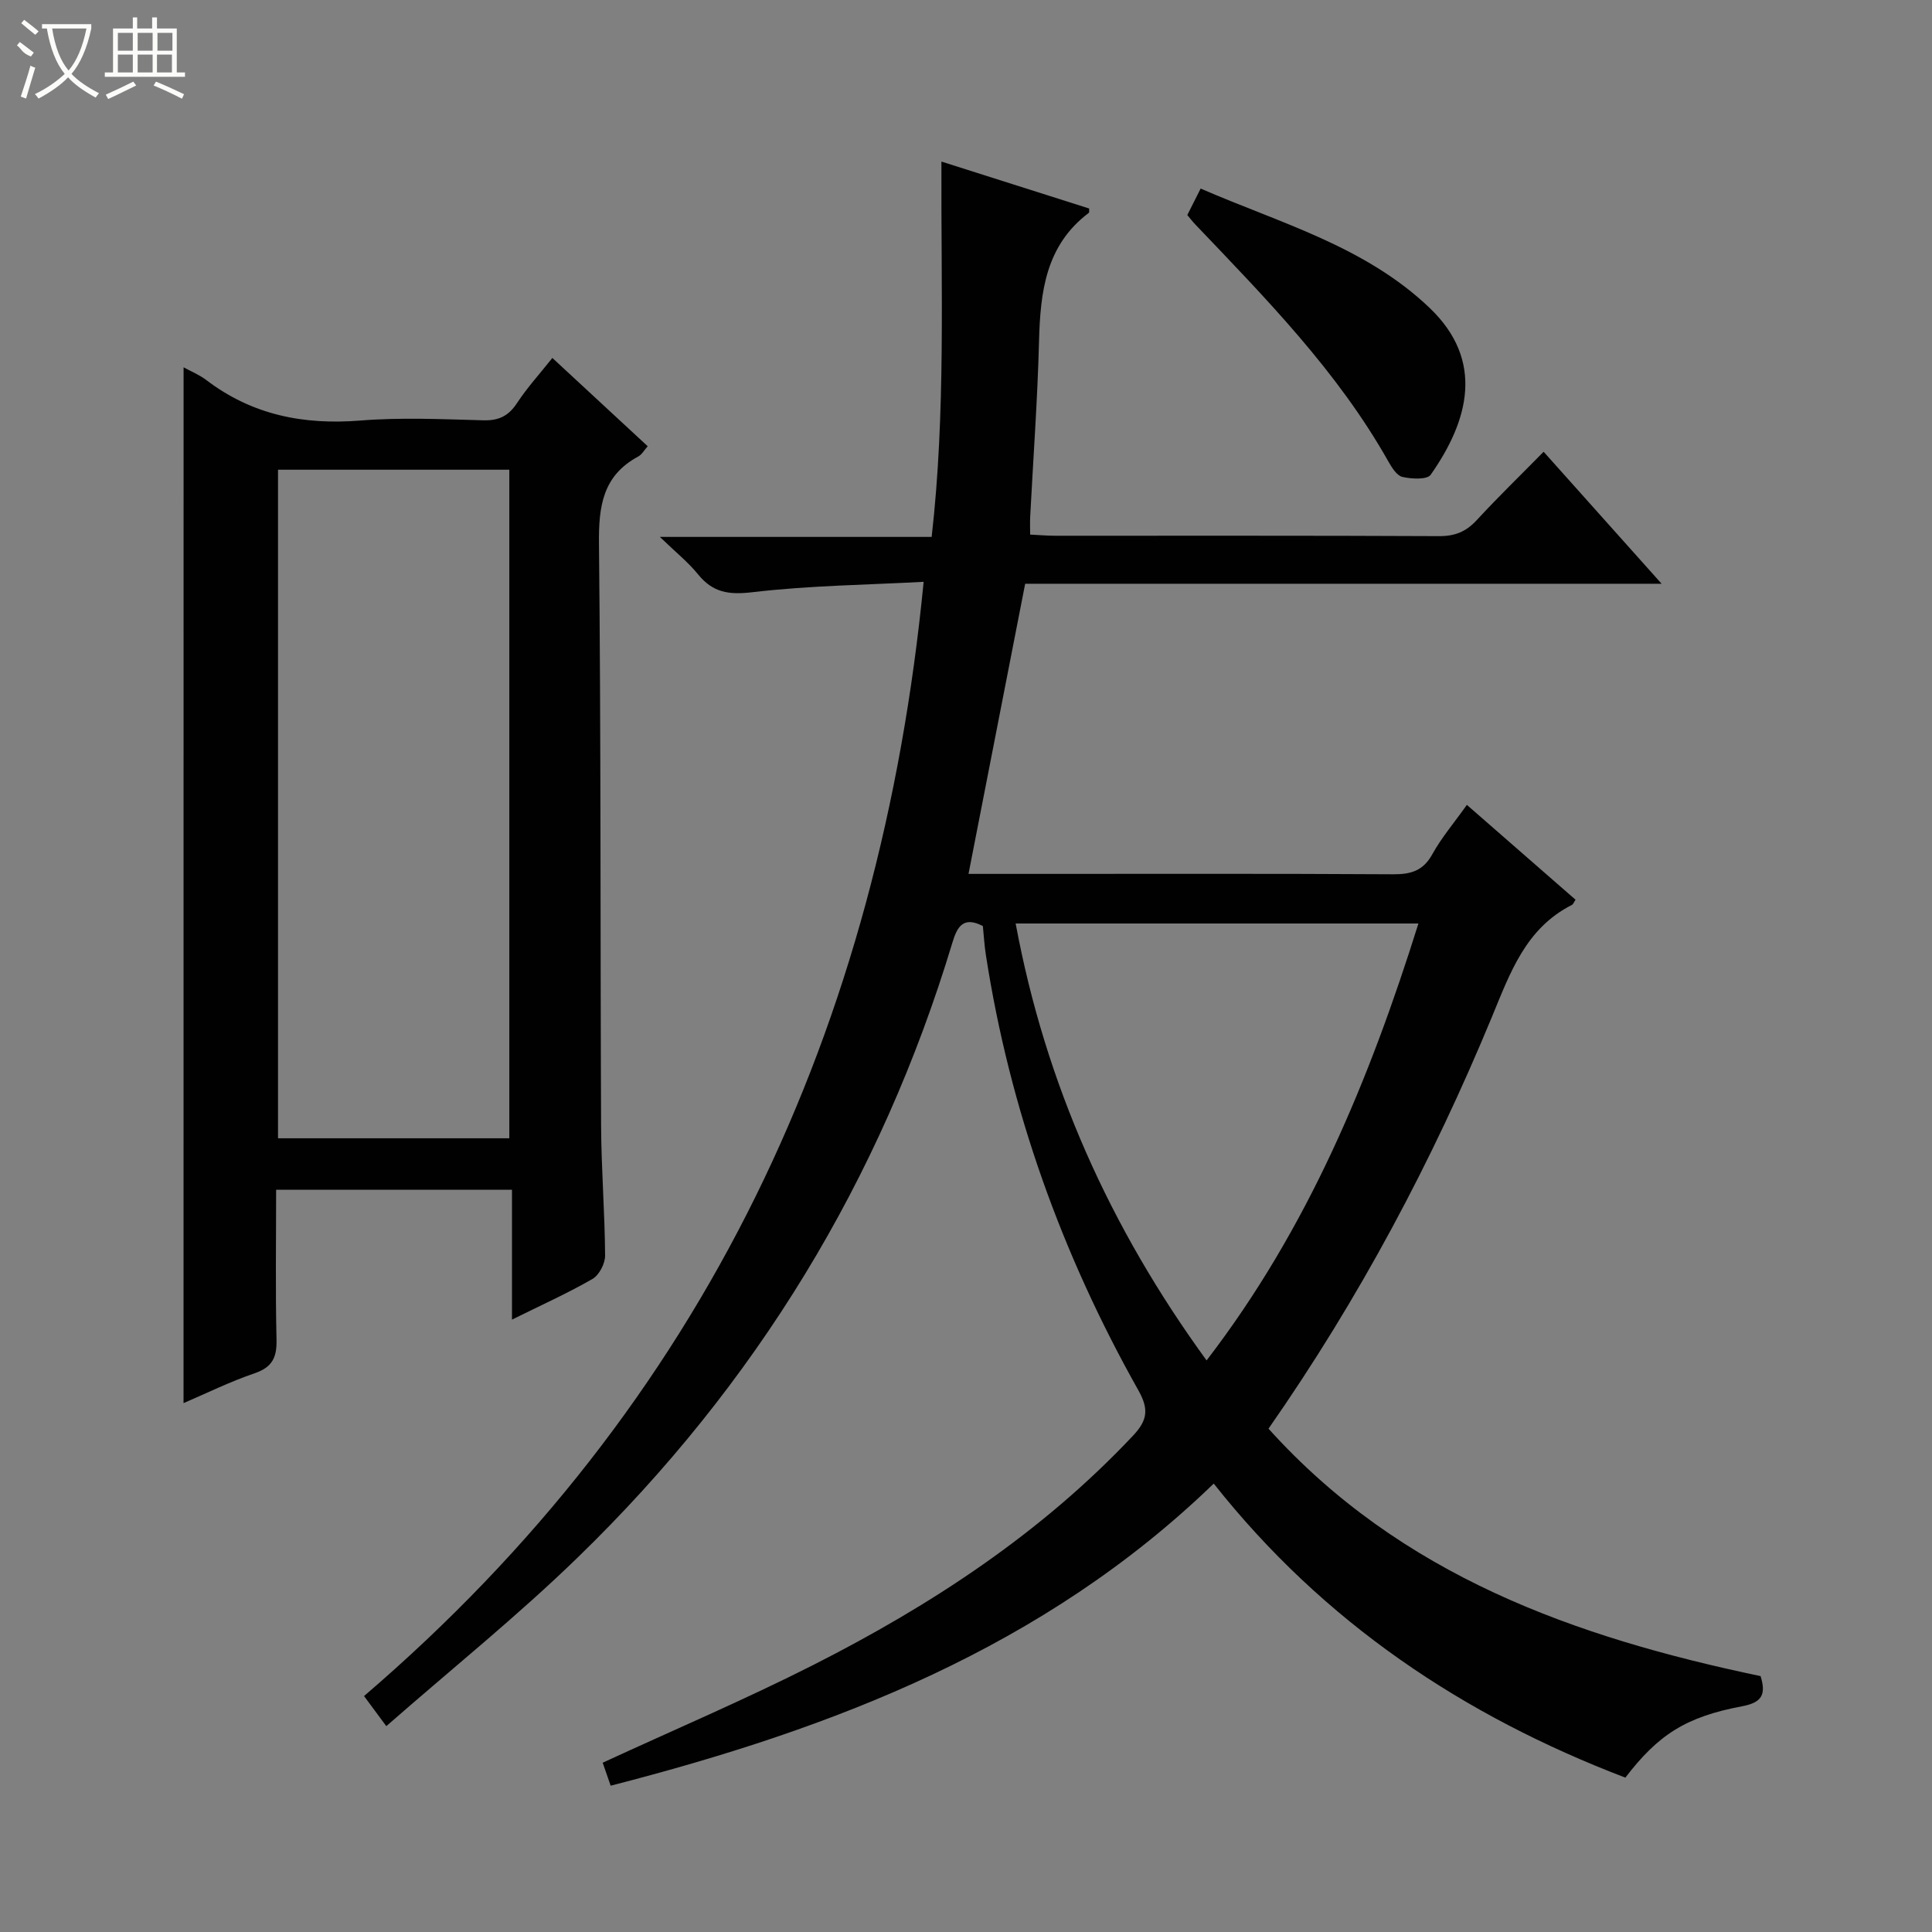
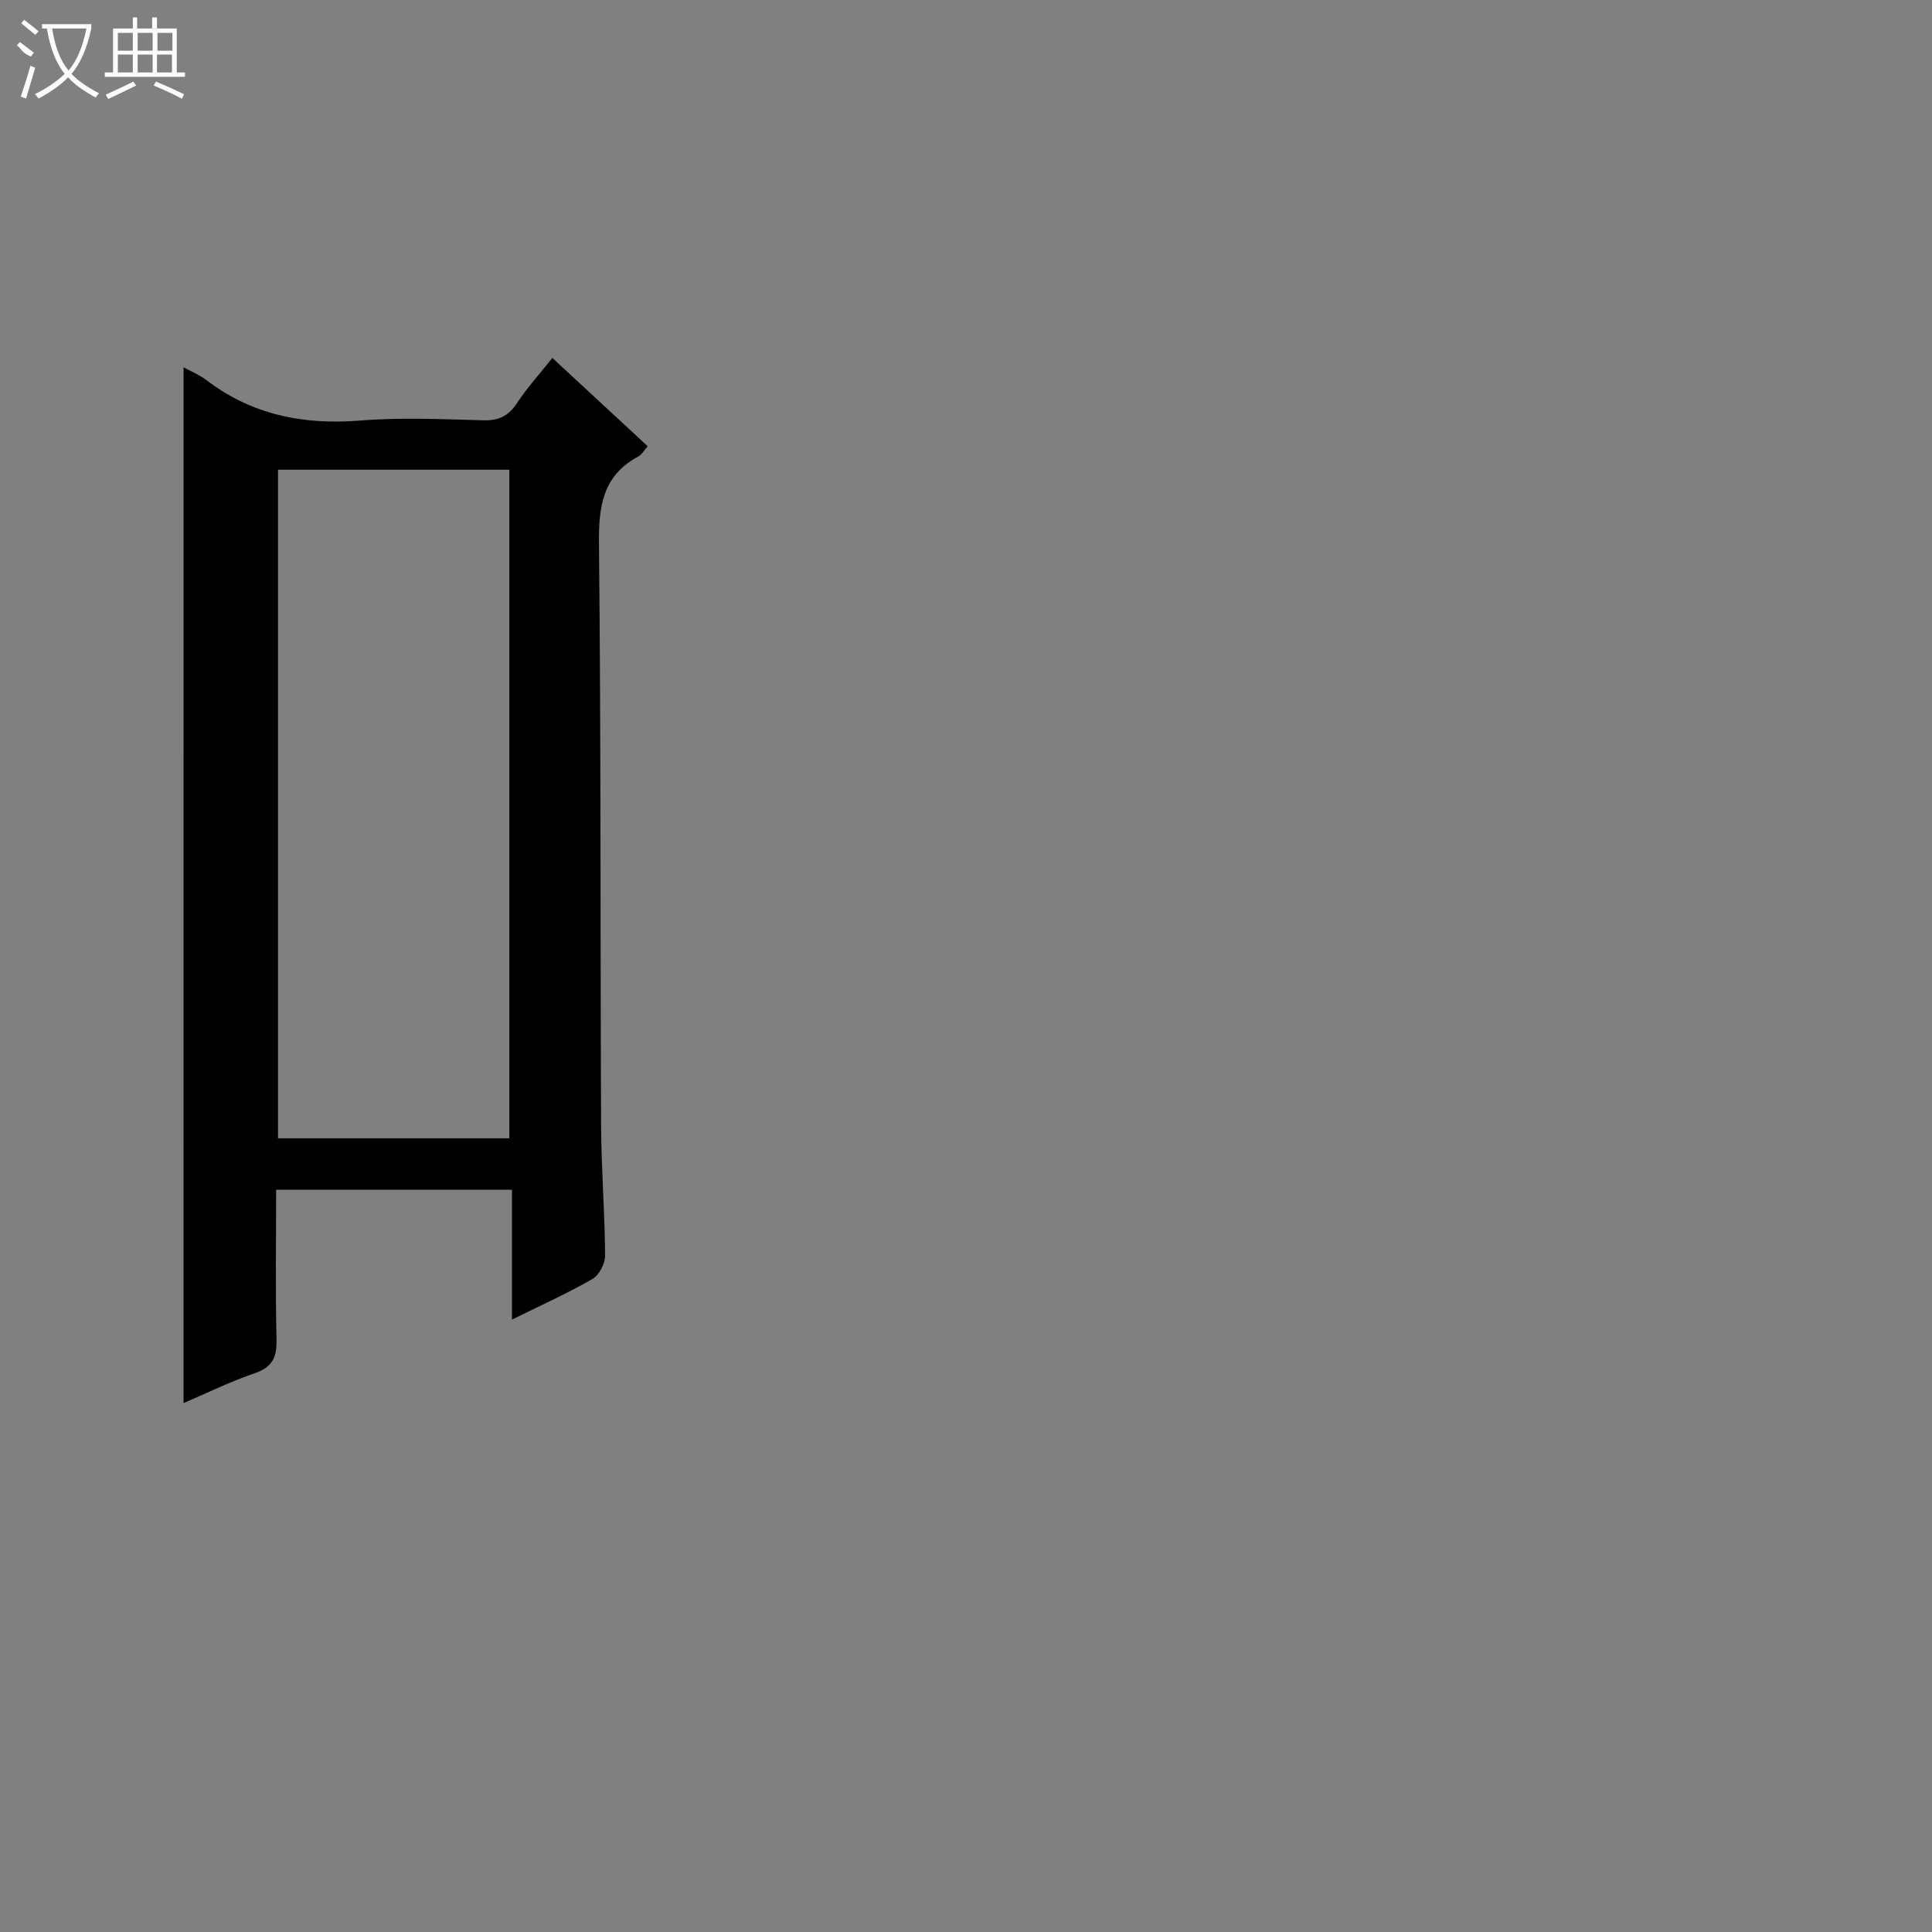
<svg xmlns="http://www.w3.org/2000/svg" enable-background="new 0 0 400 400" viewBox="0 0 400 400">
  <rect x="0" y="0" width="400" height="400" fill="#808080" stroke="none" />
  <g fill="#010102">
-     <path d="m79.98 357.38c-2.14-2.88-3.29-4.44-4.61-6.23 70.7-60.6 106.86-138.33 115.86-230.69-11.66.63-23.63.76-35.45 2.15-4.9.58-8.19.08-11.26-3.7-2.05-2.53-4.65-4.6-7.9-7.75h56.27c2.93-25.77 1.92-51.31 2.02-77.71 10.55 3.35 20.57 6.54 30.59 9.72-.03.35.07.8-.09.91-8.92 6.73-10.02 16.36-10.29 26.54-.31 12.12-1.2 24.23-1.83 36.35-.06 1.12-.01 2.25-.01 3.71 1.95.1 3.57.24 5.19.24 26.49.01 52.99-.05 79.48.08 3.28.02 5.6-.93 7.79-3.31 4.38-4.75 9.03-9.26 13.85-14.16 8.14 9.11 15.95 17.84 24.43 27.33-44.65 0-88.22 0-131.77 0-3.93 20.15-7.79 39.93-11.73 60.07h13.42c24.83 0 49.66-.07 74.48.08 3.68.02 6.22-.7 8.12-4.14 1.92-3.47 4.54-6.54 7.16-10.23 7.59 6.62 15.06 13.14 22.5 19.64-.37.54-.49.94-.75 1.07-9.57 4.85-12.78 14.04-16.56 23.18-12.36 29.89-27.47 58.33-46.26 85.26 27.42 30.43 63.5 43.2 101.88 51.23 1.17 3.78.31 5.47-3.8 6.24-11.7 2.2-17.39 5.9-24.2 14.78-33.49-12.8-62.44-32.08-85.22-60.88-35.09 33.94-78.59 50.66-124.86 62.55-.66-1.9-1.18-3.42-1.65-4.76 14.73-6.8 29.4-13.04 43.59-20.23 24.46-12.4 47.22-27.3 66.2-47.47 3-3.18 3.32-5.47 1.14-9.36-15.87-28.2-26.67-58.22-31.61-90.27-.3-1.96-.41-3.94-.61-5.89-4.07-2.12-5.33.18-6.3 3.41-14.81 49.12-40.75 91.56-77.49 127.23-12.47 12.13-26.11 23.09-39.72 35.01zm130.3-166.18c6.19 33.31 19.53 62.96 39.53 90.46 21.07-27.43 33.71-58.11 43.86-90.46-27.97 0-55.41 0-83.39 0z" />
    <path d="m38.01 76.05c1.55.85 3.28 1.55 4.71 2.64 9.48 7.22 20.11 9.32 31.86 8.38 8.44-.68 16.99-.28 25.48-.05 3.21.09 5.23-.9 6.99-3.58 2.09-3.18 4.68-6.02 7.31-9.33 6.63 6.14 13.06 12.1 19.74 18.28-.72.8-1.2 1.72-1.97 2.13-7.35 3.96-8.2 10.31-8.12 18.02.42 40.16.26 80.32.44 120.48.04 8.98.77 17.96.83 26.94.01 1.65-1.23 4.03-2.61 4.83-5.15 2.97-10.61 5.42-16.67 8.42 0-9.22 0-17.89 0-26.88-16.49 0-32.37 0-48.83 0 0 10.44-.16 20.73.08 31.01.09 3.68-.85 5.72-4.53 6.98-5.16 1.76-10.09 4.2-14.72 6.18.01-71.49.01-142.87.01-214.45zm19.55 21.2v138.42h47.89c0-46.31 0-92.34 0-138.42-16.15 0-31.93 0-47.89 0z" />
-     <path d="m245.82 44.52c.85-1.69 1.66-3.3 2.76-5.48 16.48 7.17 34.01 11.92 47.4 24.7 11.45 10.93 8.1 23.34.23 34.55-.74 1.06-3.98.88-5.86.45-1.17-.27-2.21-1.97-2.93-3.24-10.5-18.62-25.33-33.7-39.91-48.99-.57-.59-1.07-1.25-1.69-1.99z" />
+     <path d="m245.82 44.52z" />
  </g>
  <path d="m6.4 11.7c-2-.8-1.9-1.6-2.9-2.3l.6-.7c.9.7 1.9 1.4 2.9 2.2zm-2.1 8.3c.7-2.1 1.4-4.2 2-6.4.2.1.6.3 1 .4-.7 2.3-1.3 4.4-1.9 6.4zm3-12.8c-1.1-.9-2.1-1.7-2.9-2.4l.6-.7c1 .8 2 1.5 3 2.4zm1.4-1.3v-.9h10.2v.9c-.9 4.2-2.3 7.3-4.1 9.4 1.3 1.4 3.2 2.7 5.7 4-.2.2-.4.5-.7.9-2.5-1.4-4.4-2.7-5.7-4.2-1.4 1.5-3.5 3-6.1 4.4 0 0 0 0-.1-.1-.3-.4-.5-.7-.7-.8 2.7-1.3 4.7-2.8 6.2-4.2-1.8-2.2-3-5.3-3.7-9.4zm9.2 0h-7.1c.6 3.8 1.7 6.7 3.4 8.7 1.7-2 2.9-4.8 3.7-8.7z" fill="#fbfcfa" />
  <path d="m31.6 3.6h.9v2.3h4.1v9.1h1.7v.9h-16.6v-.9h1.7v-9.1h4.1v-2.3h.9v2.3h3.1v-2.3zm-4 13.3.6.8c-1.9.9-3.8 1.9-5.8 2.8-.2-.3-.3-.6-.5-.9 2-.9 3.9-1.8 5.7-2.7zm-3.2-10.1v3.7h3.1v-3.7zm0 4.5v3.7h3.1v-3.7zm4.1-4.5v3.7h3.1v-3.7zm0 4.5v3.7h3.1v-3.7zm9.1 9.1c-2.1-1.1-4.1-2-5.8-2.7l.5-.8c2.2.9 4.1 1.8 5.8 2.6l-.4.9zm-1.9-13.6h-3.1v3.7h3.1zm-3.2 4.5v3.7h3.1v-3.7z" fill="#fbfcfa" />
</svg>